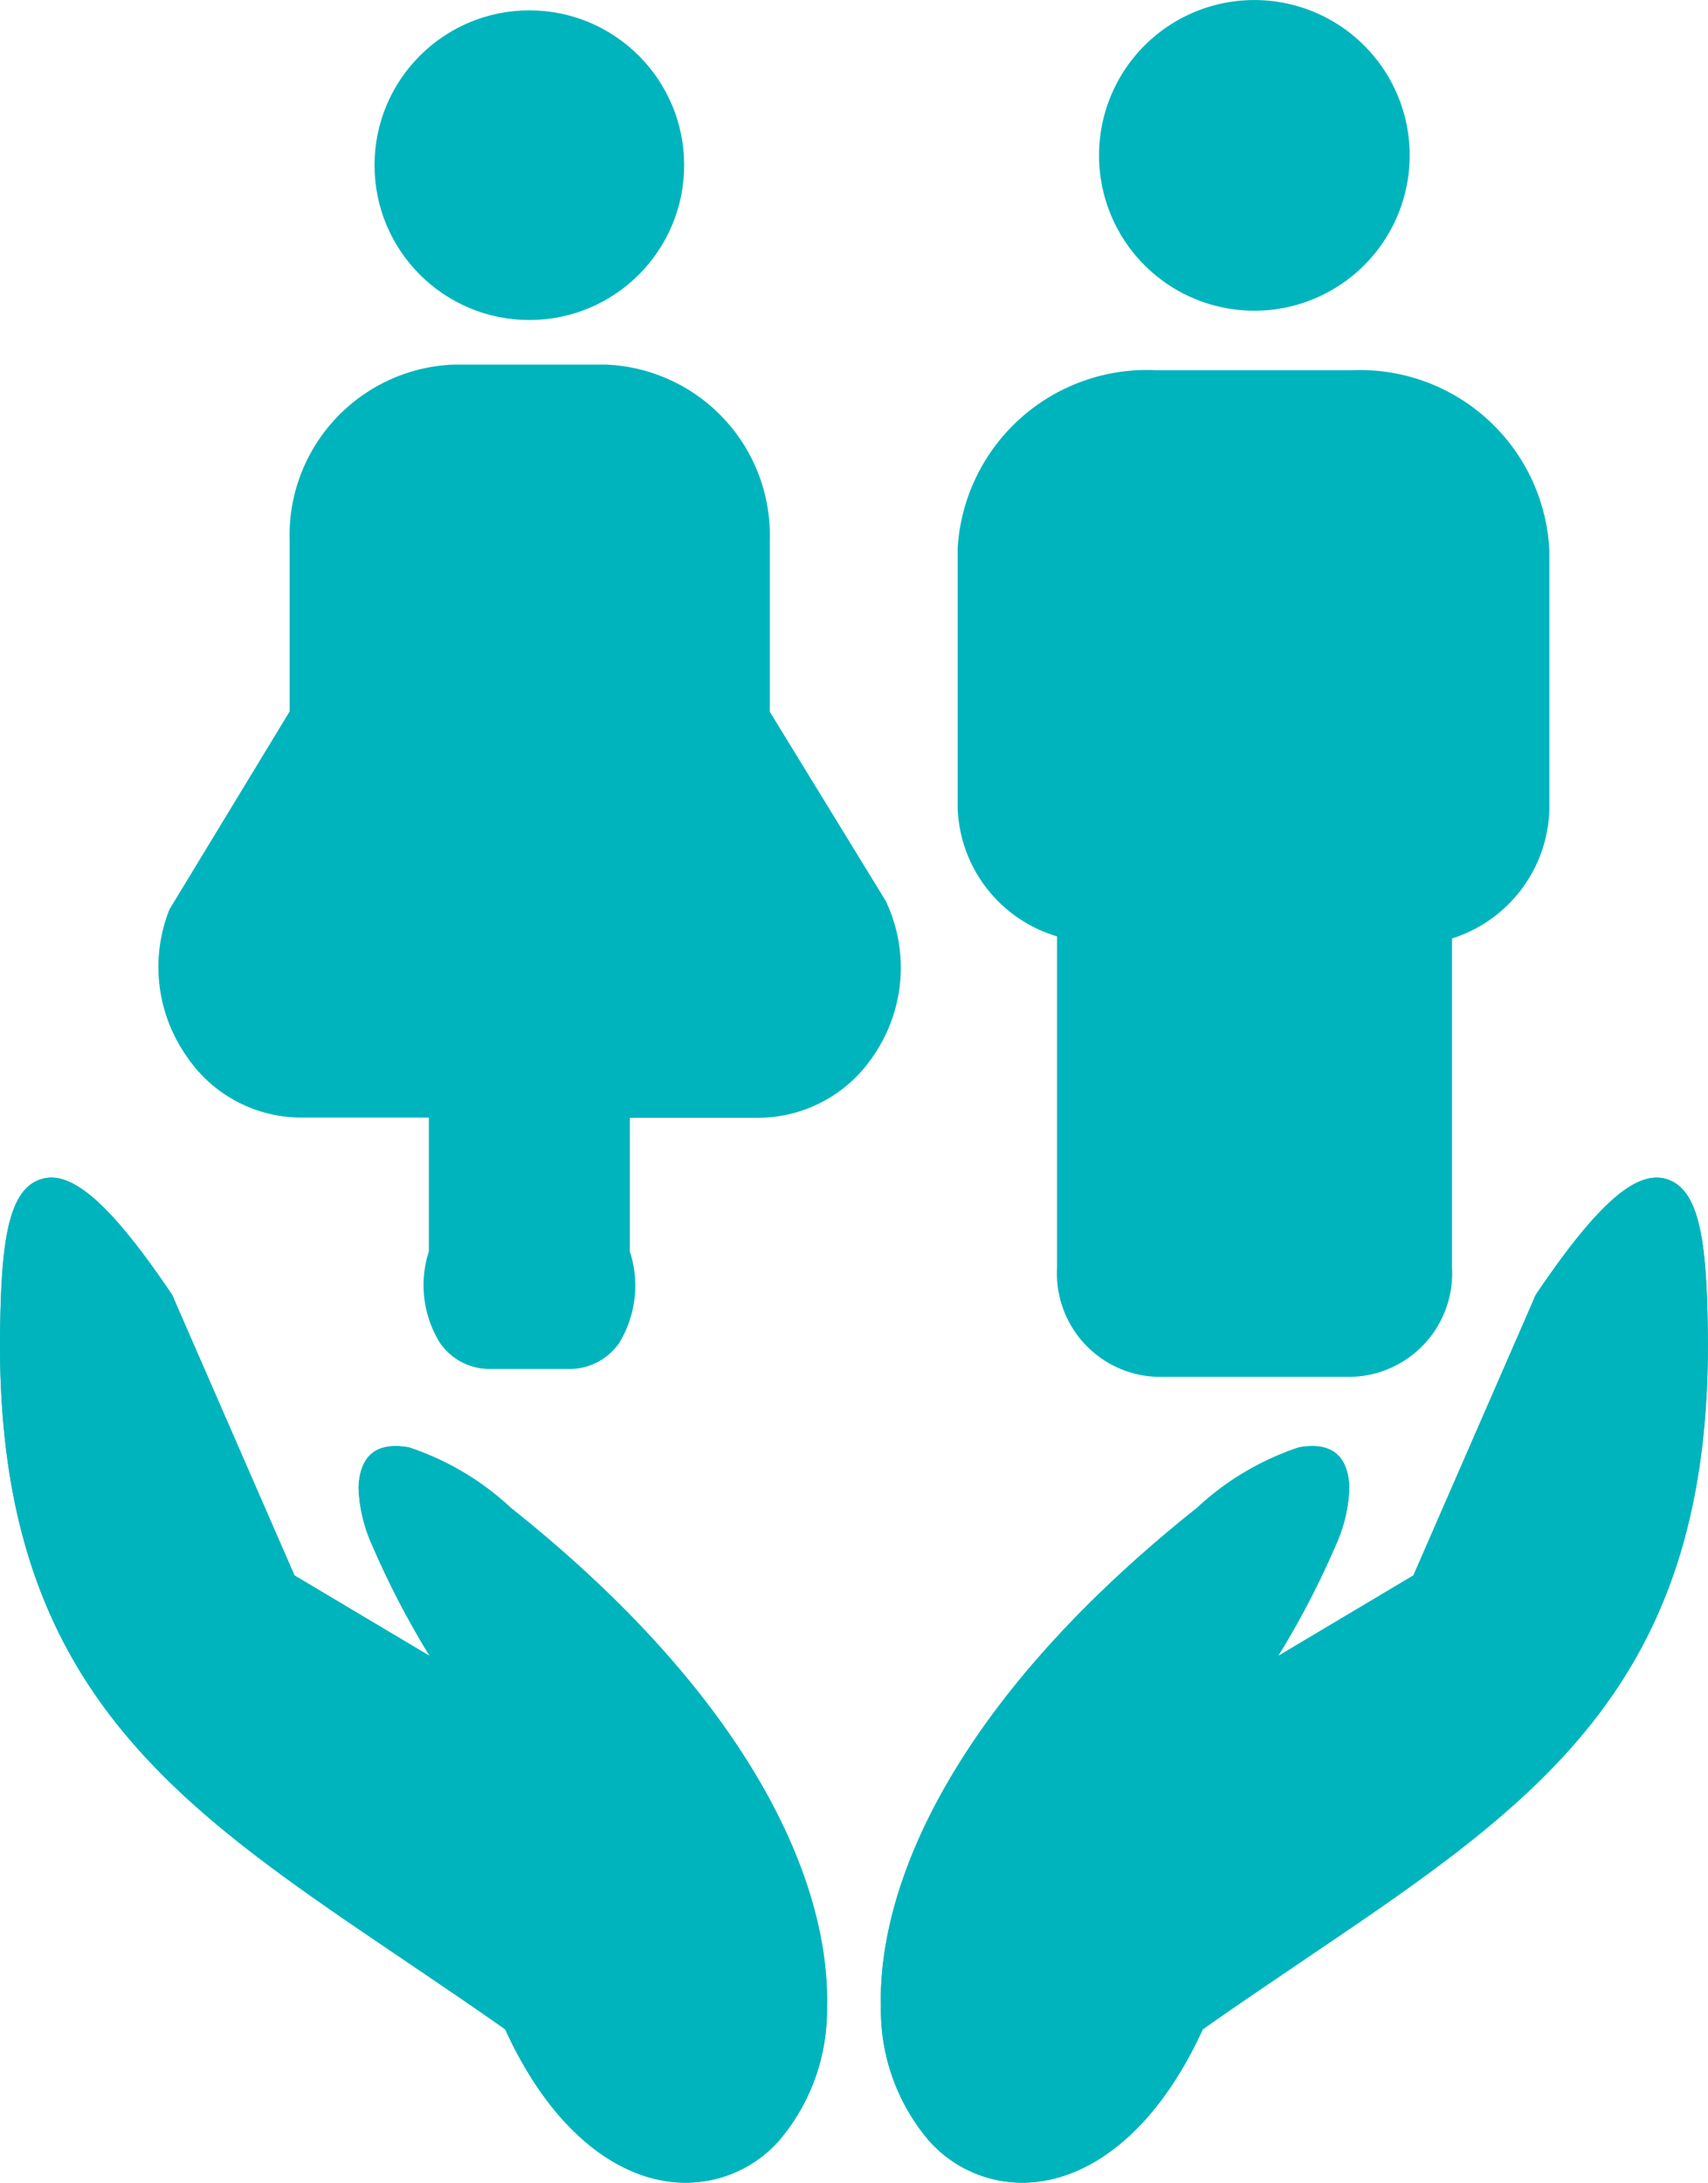
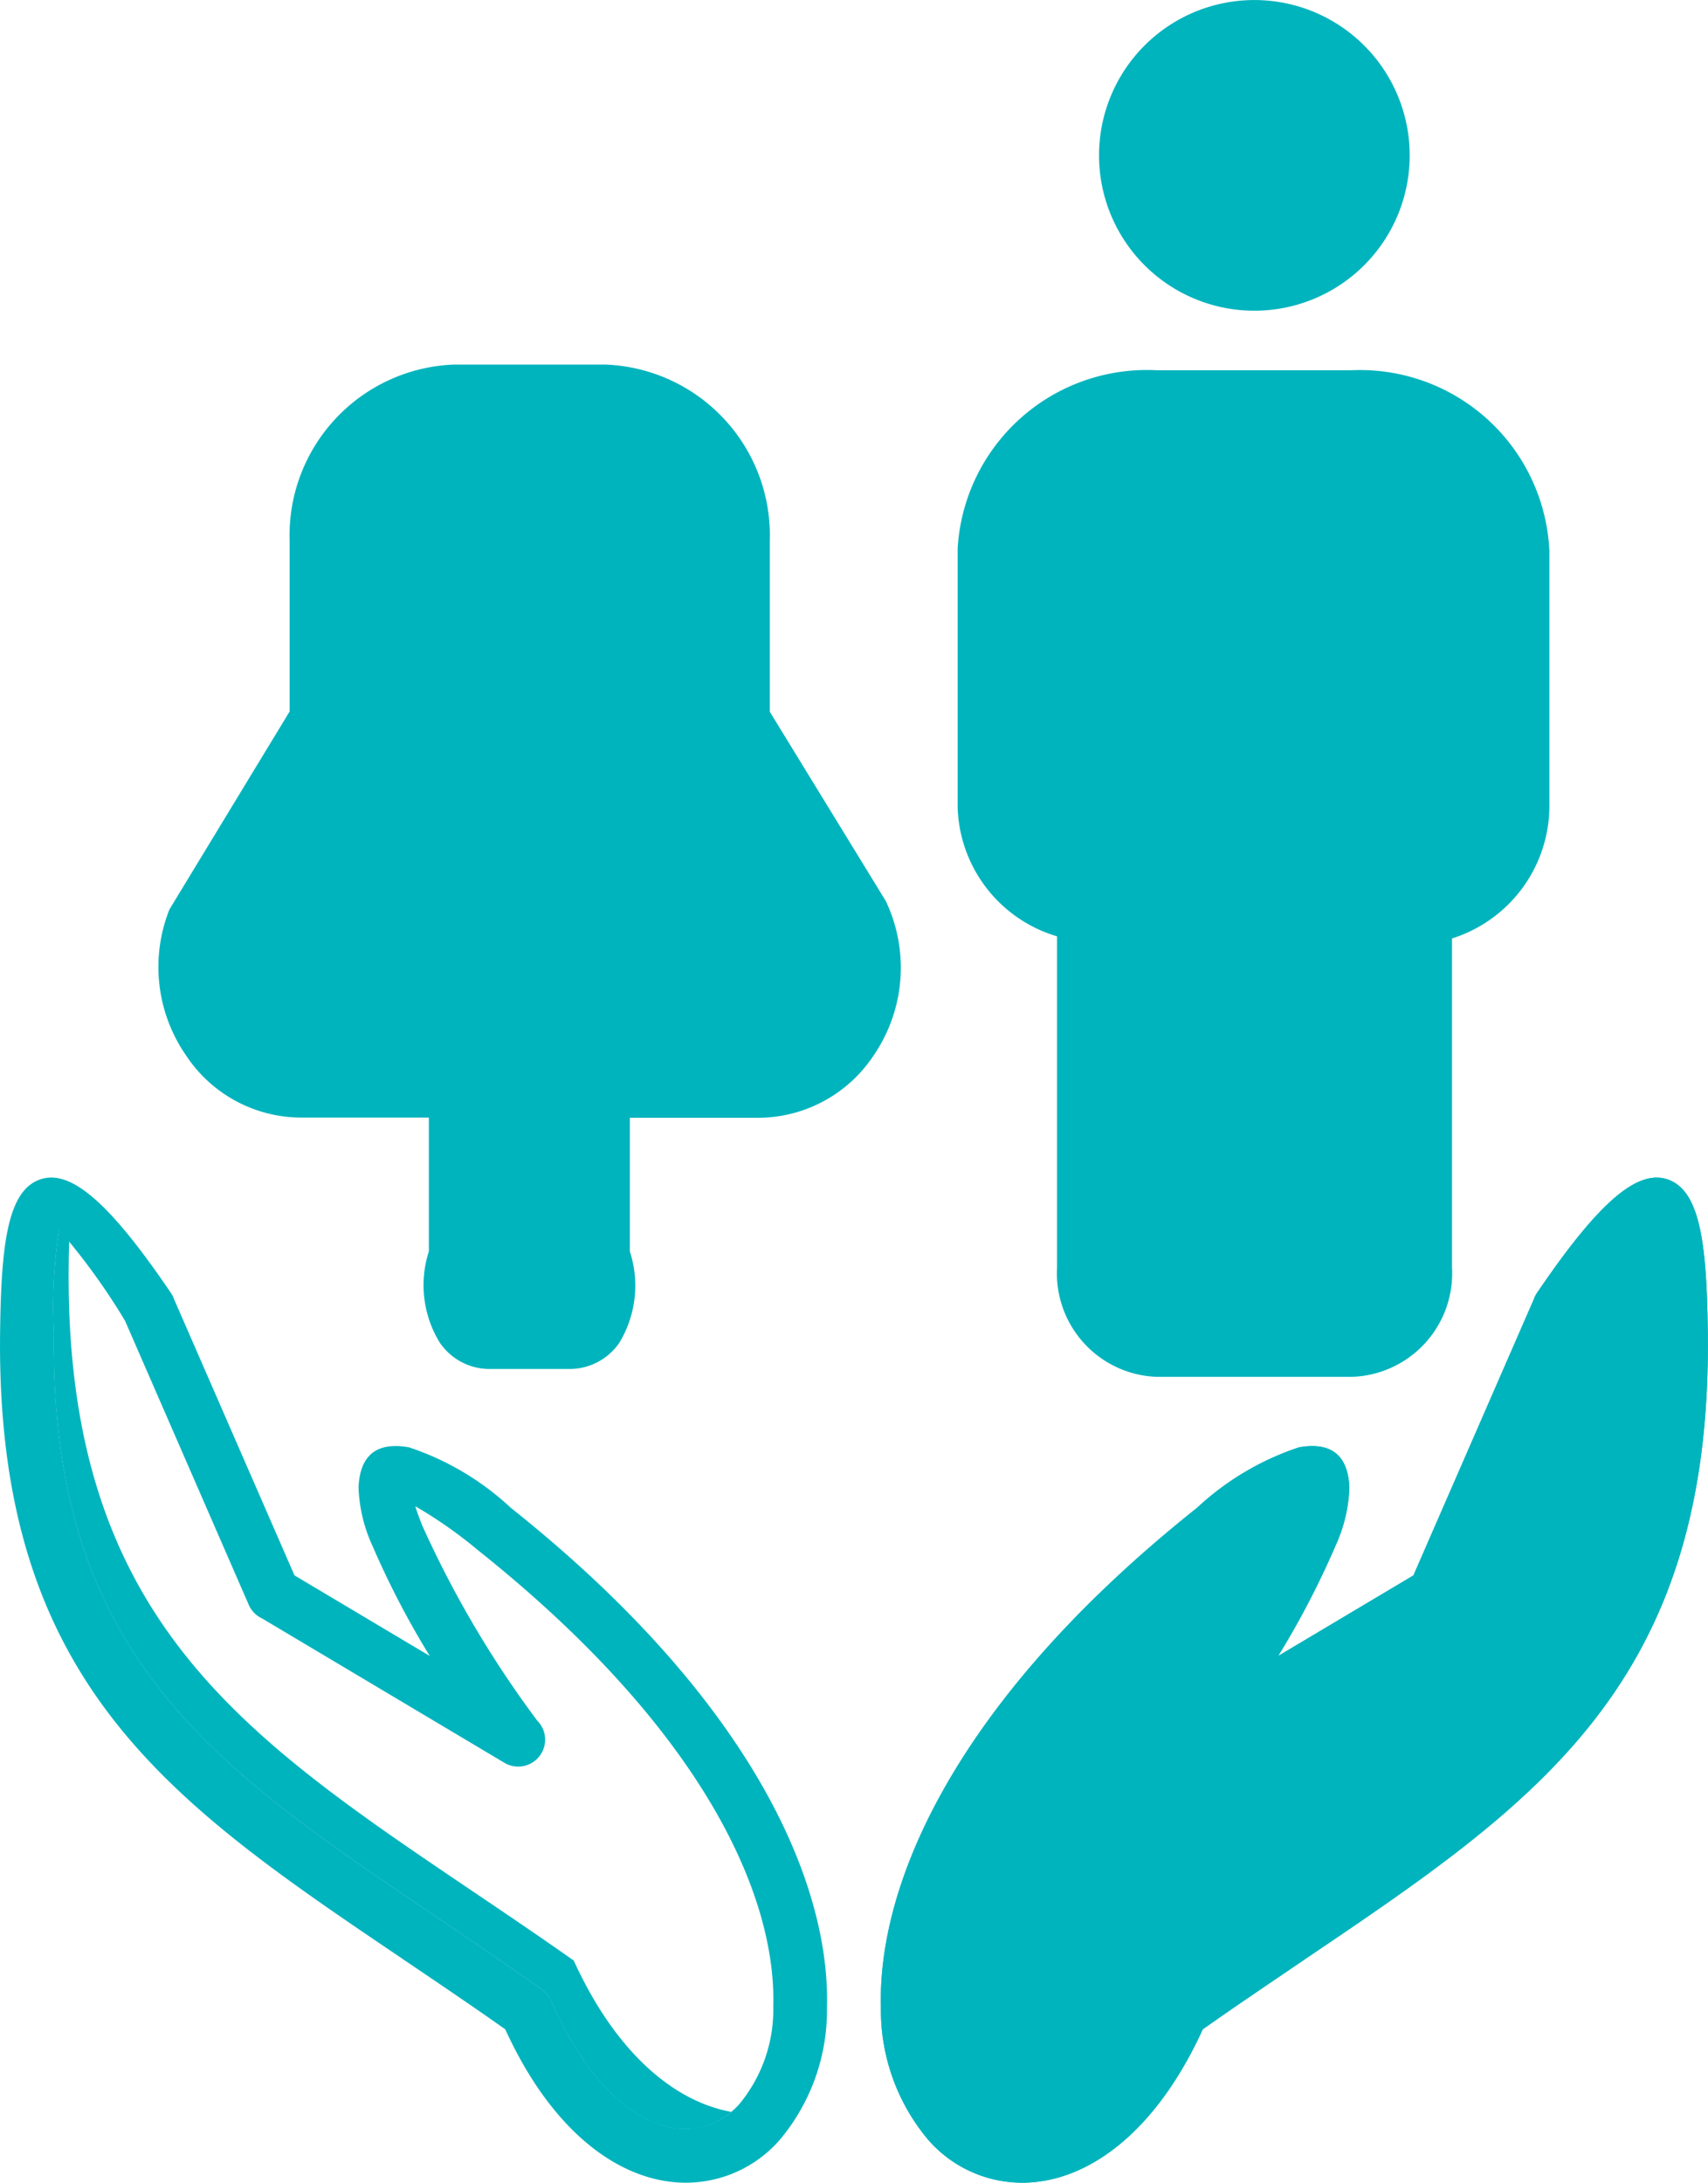
<svg xmlns="http://www.w3.org/2000/svg" width="39.707" height="50.738" viewBox="0 0 39.707 50.738">
  <g id="Group_702" data-name="Group 702" transform="translate(-1020.512 -711.516)">
    <g id="Group_701" data-name="Group 701" transform="translate(390 -2.587)">
      <g id="Layer_x0020_1" transform="translate(630.512 741.479)">
        <path id="Path_10818" data-name="Path 10818" d="M96.1,70.773c-5.612,4.467-7.429,8.727-7.35,11.617a4.683,4.683,0,0,0,1.111,3.088,2.9,2.9,0,0,0,2.643.946c1.309-.206,2.71-1.3,3.728-3.528.782-.552,1.6-1.1,2.381-1.632,5.387-3.638,9.455-6.385,9.36-14.548-.023-1.988-.163-3.233-.862-3.546-.728-.326-1.652.463-3.108,2.609h0a.626.626,0,0,0-.074.147l-2.8,6.421-3.145,1.873a20,20,0,0,0,1.333-2.562,3.536,3.536,0,0,0,.323-1.358c-.031-.706-.381-1.069-1.169-.931A6.446,6.446,0,0,0,96.1,70.773Z" transform="translate(-68.27 -63.099)" fill="#00b4bd" fill-rule="evenodd" />
        <path id="Path_10819" data-name="Path 10819" d="M95.412,81.948c.9-.636,1.715-1.189,2.5-1.721,5.07-3.424,8.9-6.01,8.812-13.5a11.409,11.409,0,0,0-.123-2.416,15.193,15.193,0,0,0-1.532,2.117l-2.875,6.6h0a.624.624,0,0,1-.31.317L96.25,76.7l0,0a.626.626,0,0,1-.764-.98,24.136,24.136,0,0,0,2.672-4.533c.067-.166.122-.318.162-.449a10.179,10.179,0,0,0-1.442,1.009C91.631,75.929,89.929,79.788,90,82.36a3.45,3.45,0,0,0,.783,2.271,1.688,1.688,0,0,0,1.532.559c.953-.15,2.017-1.059,2.847-2.956v0A.623.623,0,0,1,95.412,81.948Zm3.2-.684c-.786.531-1.6,1.08-2.381,1.632-1.018,2.228-2.419,3.321-3.728,3.528a2.9,2.9,0,0,1-2.643-.946,4.683,4.683,0,0,1-1.111-3.088c-.079-2.89,1.738-7.15,7.35-11.617a6.446,6.446,0,0,1,2.371-1.407c.788-.138,1.138.226,1.169.931a3.536,3.536,0,0,1-.323,1.358,20,20,0,0,1-1.333,2.562l3.145-1.873,2.8-6.421a.626.626,0,0,1,.074-.147l0,0c1.456-2.146,2.381-2.934,3.108-2.609.7.313.839,1.558.862,3.546.095,8.163-3.973,10.91-9.36,14.548Z" transform="translate(-68.27 -63.099)" fill="#00b4bd" />
        <path id="Path_10820" data-name="Path 10820" d="M111.443,67.87c.095,8.163-3.973,10.91-9.36,14.548-.786.531-1.6,1.08-2.381,1.632-1,2.192-2.373,3.285-3.663,3.517a1.657,1.657,0,0,0,1.34.376c.953-.15,2.017-1.059,2.847-2.956v0a.623.623,0,0,1,.251-.286c.9-.636,1.715-1.189,2.5-1.721,5.07-3.424,8.9-6.01,8.812-13.5a11.41,11.41,0,0,0-.123-2.416c-.019-.009-.095.074-.235.259Q111.44,67.585,111.443,67.87Z" transform="translate(-73.333 -65.851)" fill="#00b4bd" fill-rule="evenodd" />
-         <path id="Path_10821" data-name="Path 10821" d="M33.549,70.773C39.162,75.24,40.978,79.5,40.9,82.39a4.683,4.683,0,0,1-1.111,3.088,2.9,2.9,0,0,1-2.643.946c-1.309-.206-2.71-1.3-3.728-3.528-.782-.552-1.6-1.1-2.381-1.632-5.387-3.638-9.455-6.385-9.36-14.548.023-1.988.163-3.233.862-3.546.728-.326,1.652.463,3.108,2.609h0a.626.626,0,0,1,.074.147l2.8,6.421,3.145,1.873a19.994,19.994,0,0,1-1.333-2.562,3.536,3.536,0,0,1-.323-1.358c.031-.706.381-1.069,1.169-.931A6.446,6.446,0,0,1,33.549,70.773Z" transform="translate(-21.675 -63.099)" fill="#00b4bd" fill-rule="evenodd" />
        <path id="Path_10822" data-name="Path 10822" d="M34.24,81.948c-.9-.636-1.715-1.189-2.5-1.721-5.07-3.424-8.9-6.01-8.812-13.5a11.409,11.409,0,0,1,.123-2.416,15.192,15.192,0,0,1,1.532,2.117l2.875,6.6h0a.624.624,0,0,0,.31.317L33.4,76.7l0,0a.626.626,0,0,0,.764-.98,24.136,24.136,0,0,1-2.672-4.533c-.067-.166-.122-.318-.162-.449a10.179,10.179,0,0,1,1.442,1.009c5.249,4.177,6.951,8.037,6.88,10.609a3.45,3.45,0,0,1-.783,2.271,1.688,1.688,0,0,1-1.532.559c-.953-.15-2.017-1.059-2.847-2.956v0A.623.623,0,0,0,34.24,81.948Zm-3.2-.684c.786.531,1.6,1.08,2.381,1.632,1.018,2.228,2.419,3.321,3.728,3.528a2.9,2.9,0,0,0,2.643-.946A4.683,4.683,0,0,0,40.9,82.39c.079-2.89-1.738-7.15-7.35-11.617a6.446,6.446,0,0,0-2.371-1.407c-.788-.138-1.138.226-1.169.931a3.536,3.536,0,0,0,.323,1.358,19.994,19.994,0,0,0,1.333,2.562l-3.145-1.873-2.8-6.421a.626.626,0,0,0-.074-.147l0,0c-1.456-2.146-2.381-2.934-3.108-2.609-.7.313-.839,1.558-.862,3.546-.095,8.163,3.973,10.91,9.36,14.548Z" transform="translate(-21.675 -63.099)" fill="#00b4bd" />
        <path id="Path_10823" data-name="Path 10823" d="M26.11,67.87c-.095,8.163,3.973,10.91,9.36,14.548.786.531,1.6,1.08,2.381,1.632,1,2.192,2.373,3.285,3.663,3.517a1.657,1.657,0,0,1-1.34.376c-.953-.15-2.017-1.059-2.847-2.956v0a.623.623,0,0,0-.251-.286c-.9-.636-1.715-1.189-2.5-1.721-5.07-3.424-8.9-6.01-8.812-13.5a11.409,11.409,0,0,1,.123-2.416c.019-.009.095.074.235.259Q26.113,67.585,26.11,67.87Z" transform="translate(-24.513 -65.851)" fill="#00b4bd" fill-rule="evenodd" />
      </g>
    </g>
    <g id="people" transform="translate(1024.195 711.516)">
      <path id="Path_10830" data-name="Path 10830" d="M8.881,9.913A3.611,3.611,0,1,1,12.493,6.3,3.611,3.611,0,0,1,8.881,9.913Z" transform="translate(16.596 -2.69)" fill="#00b4bd" />
      <path id="Path_10831" data-name="Path 10831" d="M7.2,9.841h4.526a4.406,4.406,0,0,1,4.6,4.189v6.019a3.238,3.238,0,0,1-2.263,3V30.7a2.408,2.408,0,0,1-2.335,2.54H7.2A2.408,2.408,0,0,1,4.881,30.7V23A3.226,3.226,0,0,1,2.57,20V13.982A4.406,4.406,0,0,1,7.2,9.841Z" transform="translate(16.01 -1.234)" fill="#00b4bd" />
-       <ellipse id="Ellipse_11" data-name="Ellipse 11" cx="3.599" cy="3.599" rx="3.599" ry="3.599" transform="translate(5.024 0.241)" fill="#00b4bd" />
      <path id="Path_10832" data-name="Path 10832" d="M15.36,22.394l2.793-4.6V13.823A3.973,3.973,0,0,1,21.969,9.73H25.5a3.973,3.973,0,0,1,3.816,4.093V17.8l2.7,4.406.084.193a3.611,3.611,0,0,1-.373,3.395,3.226,3.226,0,0,1-2.673,1.445H26.062v3.106a2.564,2.564,0,0,1-.241,2.119,1.4,1.4,0,0,1-1.132.614H22.775a1.4,1.4,0,0,1-1.132-.614,2.552,2.552,0,0,1-.253-2.119V27.234H18.418a3.214,3.214,0,0,1-2.673-1.445,3.611,3.611,0,0,1-.385-3.395Z" transform="translate(-15.103 -1.255)" fill="#00b4bd" />
    </g>
  </g>
</svg>